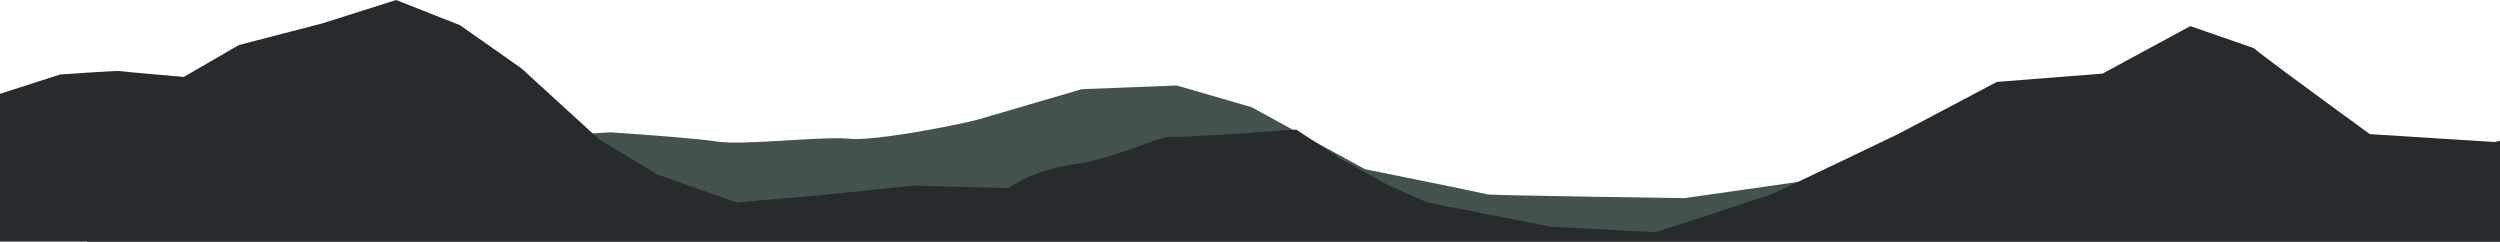
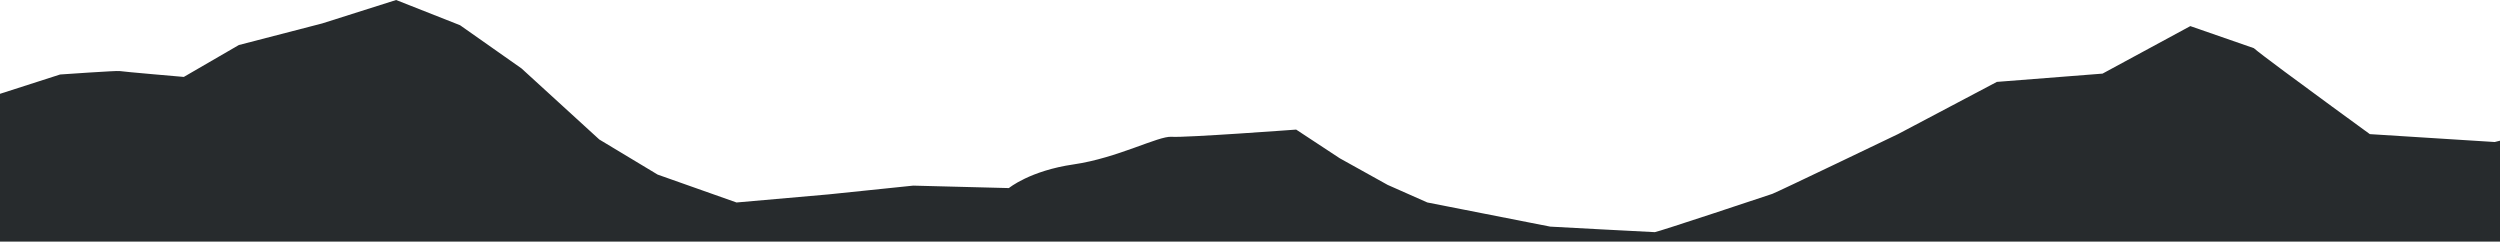
<svg xmlns="http://www.w3.org/2000/svg" version="1.1" id="shape" x="0px" y="0px" viewBox="0 0 1366 132" style="enable-background:new 0 0 1366 132;" xml:space="preserve">
  <style type="text/css">
	.st0{fill:#43524D;}
	.st1{fill:#272B2D;}
</style>
-   <path class="st0" d="M1598.18,118.25v13.76H47.64V99.2l36.81,2.33c0,0,39.65-1.47,96.28-5.77c20.41-1.55,38.15-4.29,52.7-7.23h0.02  c25.81-5.21,41.55-11.02,44.27-11.8c4.25-1.23,55.81-4.44,55.81-4.44s5.49,0.36,13.22,0.92h0c14.2,1.03,35.98,2.73,45.24,4.15  c14.3,2.2,57.9-3.09,72.33-1.55c9.22,0.98,32.8-2.82,50.31-6.2h0.01c9.87-1.91,17.81-3.68,20.14-4.39  c6.47-1.96,56.35-16.49,56.35-16.49l51.85-2.02l40.95,11.89l37.43,20.45l24.49,13.38c0,0,64.89,13.16,67.02,13.77  c2.13,0.61,107.63,2.04,107.63,2.04s0.57-0.08,1.61-0.23c12.96-1.84,99.74-14.14,101.7-14.71c2.12-0.61,90.33-25.12,90.33-25.12  l32.71-11.01c0,0,44.93,7.21,48.26,5.43c3.33-1.78,101.43,26.99,101.43,26.99s41.8,0.05,76.95,0.06c24.79,0.01,46.27,0,47.46-0.06  c2.86-0.14,61.33-11.93,62.25-12.11l0.01,0l51.68,10.92l63.29,9.18V83.94v4.45v12.84V118.25z" />
  <path class="st1" d="M1598.18,130.87v1.13H-48.95V83.15v-4.79v-5.09l34.02-17.21l47.78-15.36c0,0,31.23-2.19,32.52-1.88  c1.3,0.31,35.07,3.21,35.07,3.21l30.07-17.43l45.54-11.8L216.44,0l34.93,13.78l33.57,23.6l42.52,38.84l31.88,19.18l43.1,15.24  l50.36-4.43l46.19-4.78l52.26,1.34c0,0,11.46-9.48,35.39-12.94c23.93-3.46,46.35-15.64,53.53-15.08c7.18,0.56,68.05-3.94,68.05-3.94  l23.85,15.69l26.16,14.54l2.2,0.97l19.46,8.62l56.92,11.19h0l10.25,2.01c0,0,55.77,3.02,57.13,3.02c1.36,0,61.71-20.04,64.24-20.93  c2.53-0.89,68.68-32.66,68.68-32.66l53.98-28.51l57.74-4.52l47.96-25.96l34.7,12.05c3.77,3.3,25.85,19.56,42.9,32.03  c11.36,8.31,20.49,14.94,20.49,14.94l68.22,4.31l37.37-9.24c0,0,32.66-3.93,37.65,0.49c0.01,0,0.01,0.01,0.01,0.01  c5.03,4.46,32.4,29.26,32.4,29.26l58.85,14.69l30.4,1.75l0.87,0.05L1598.18,130.87z" />
</svg>